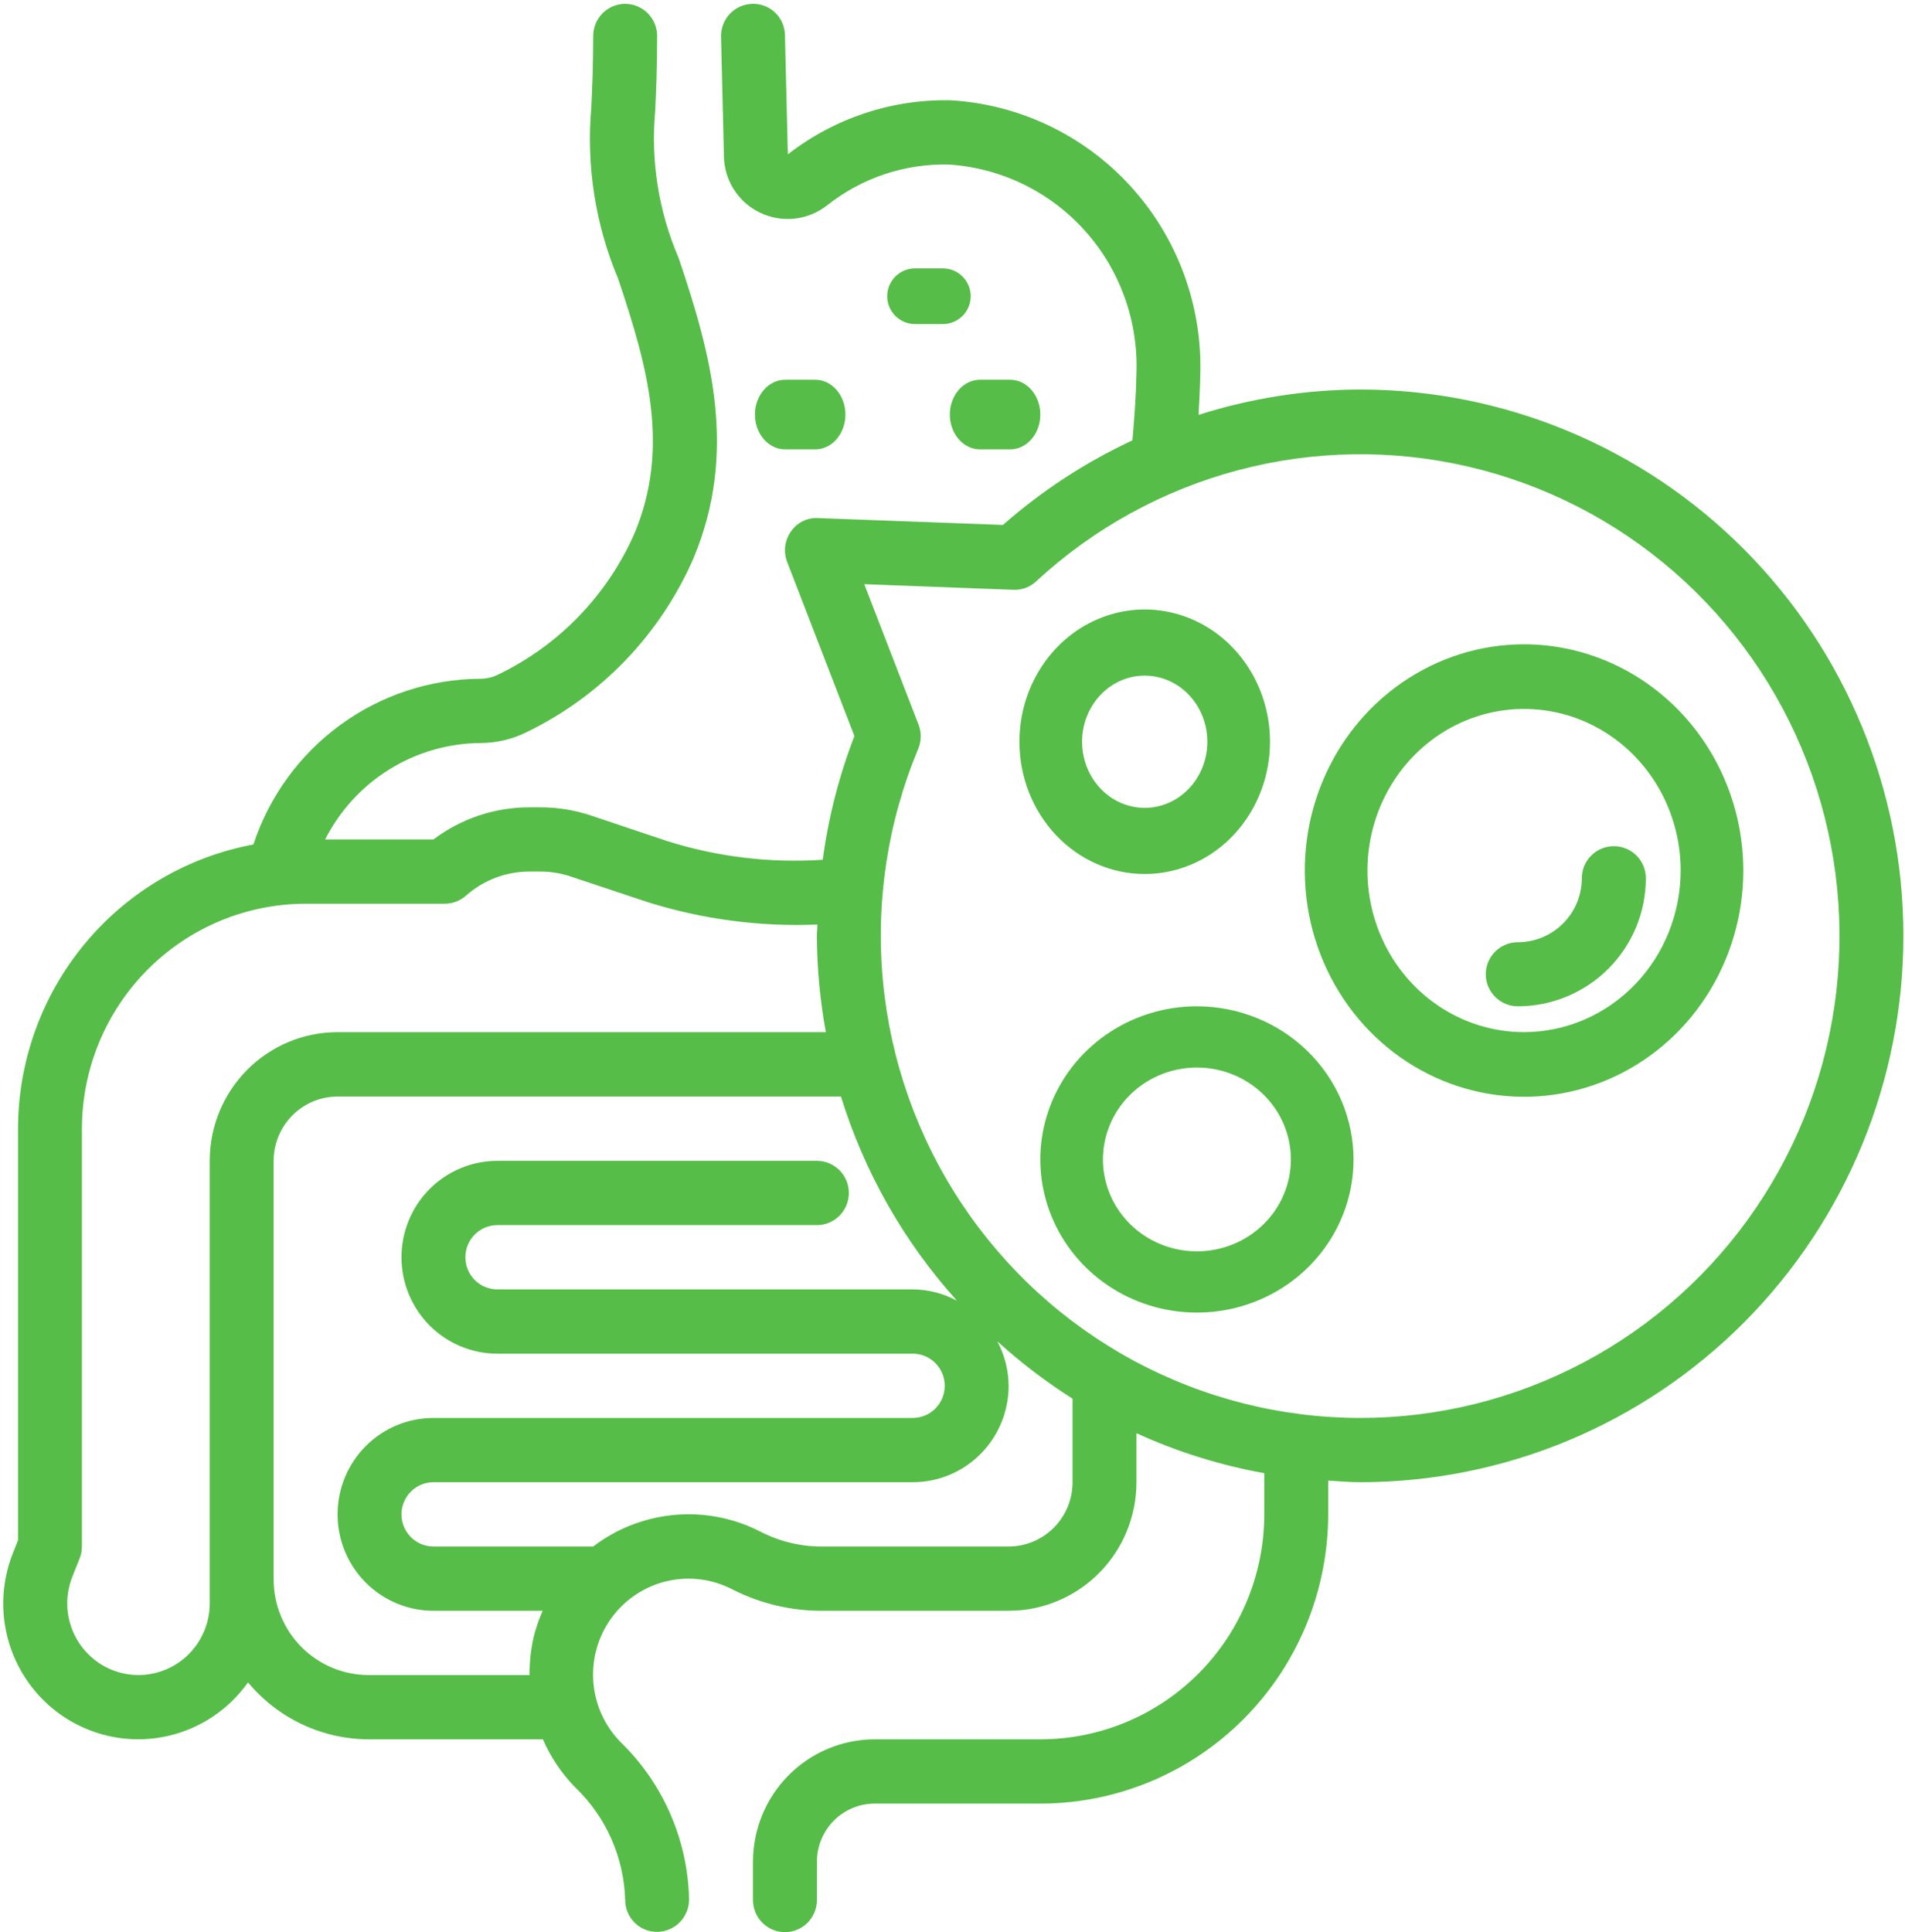
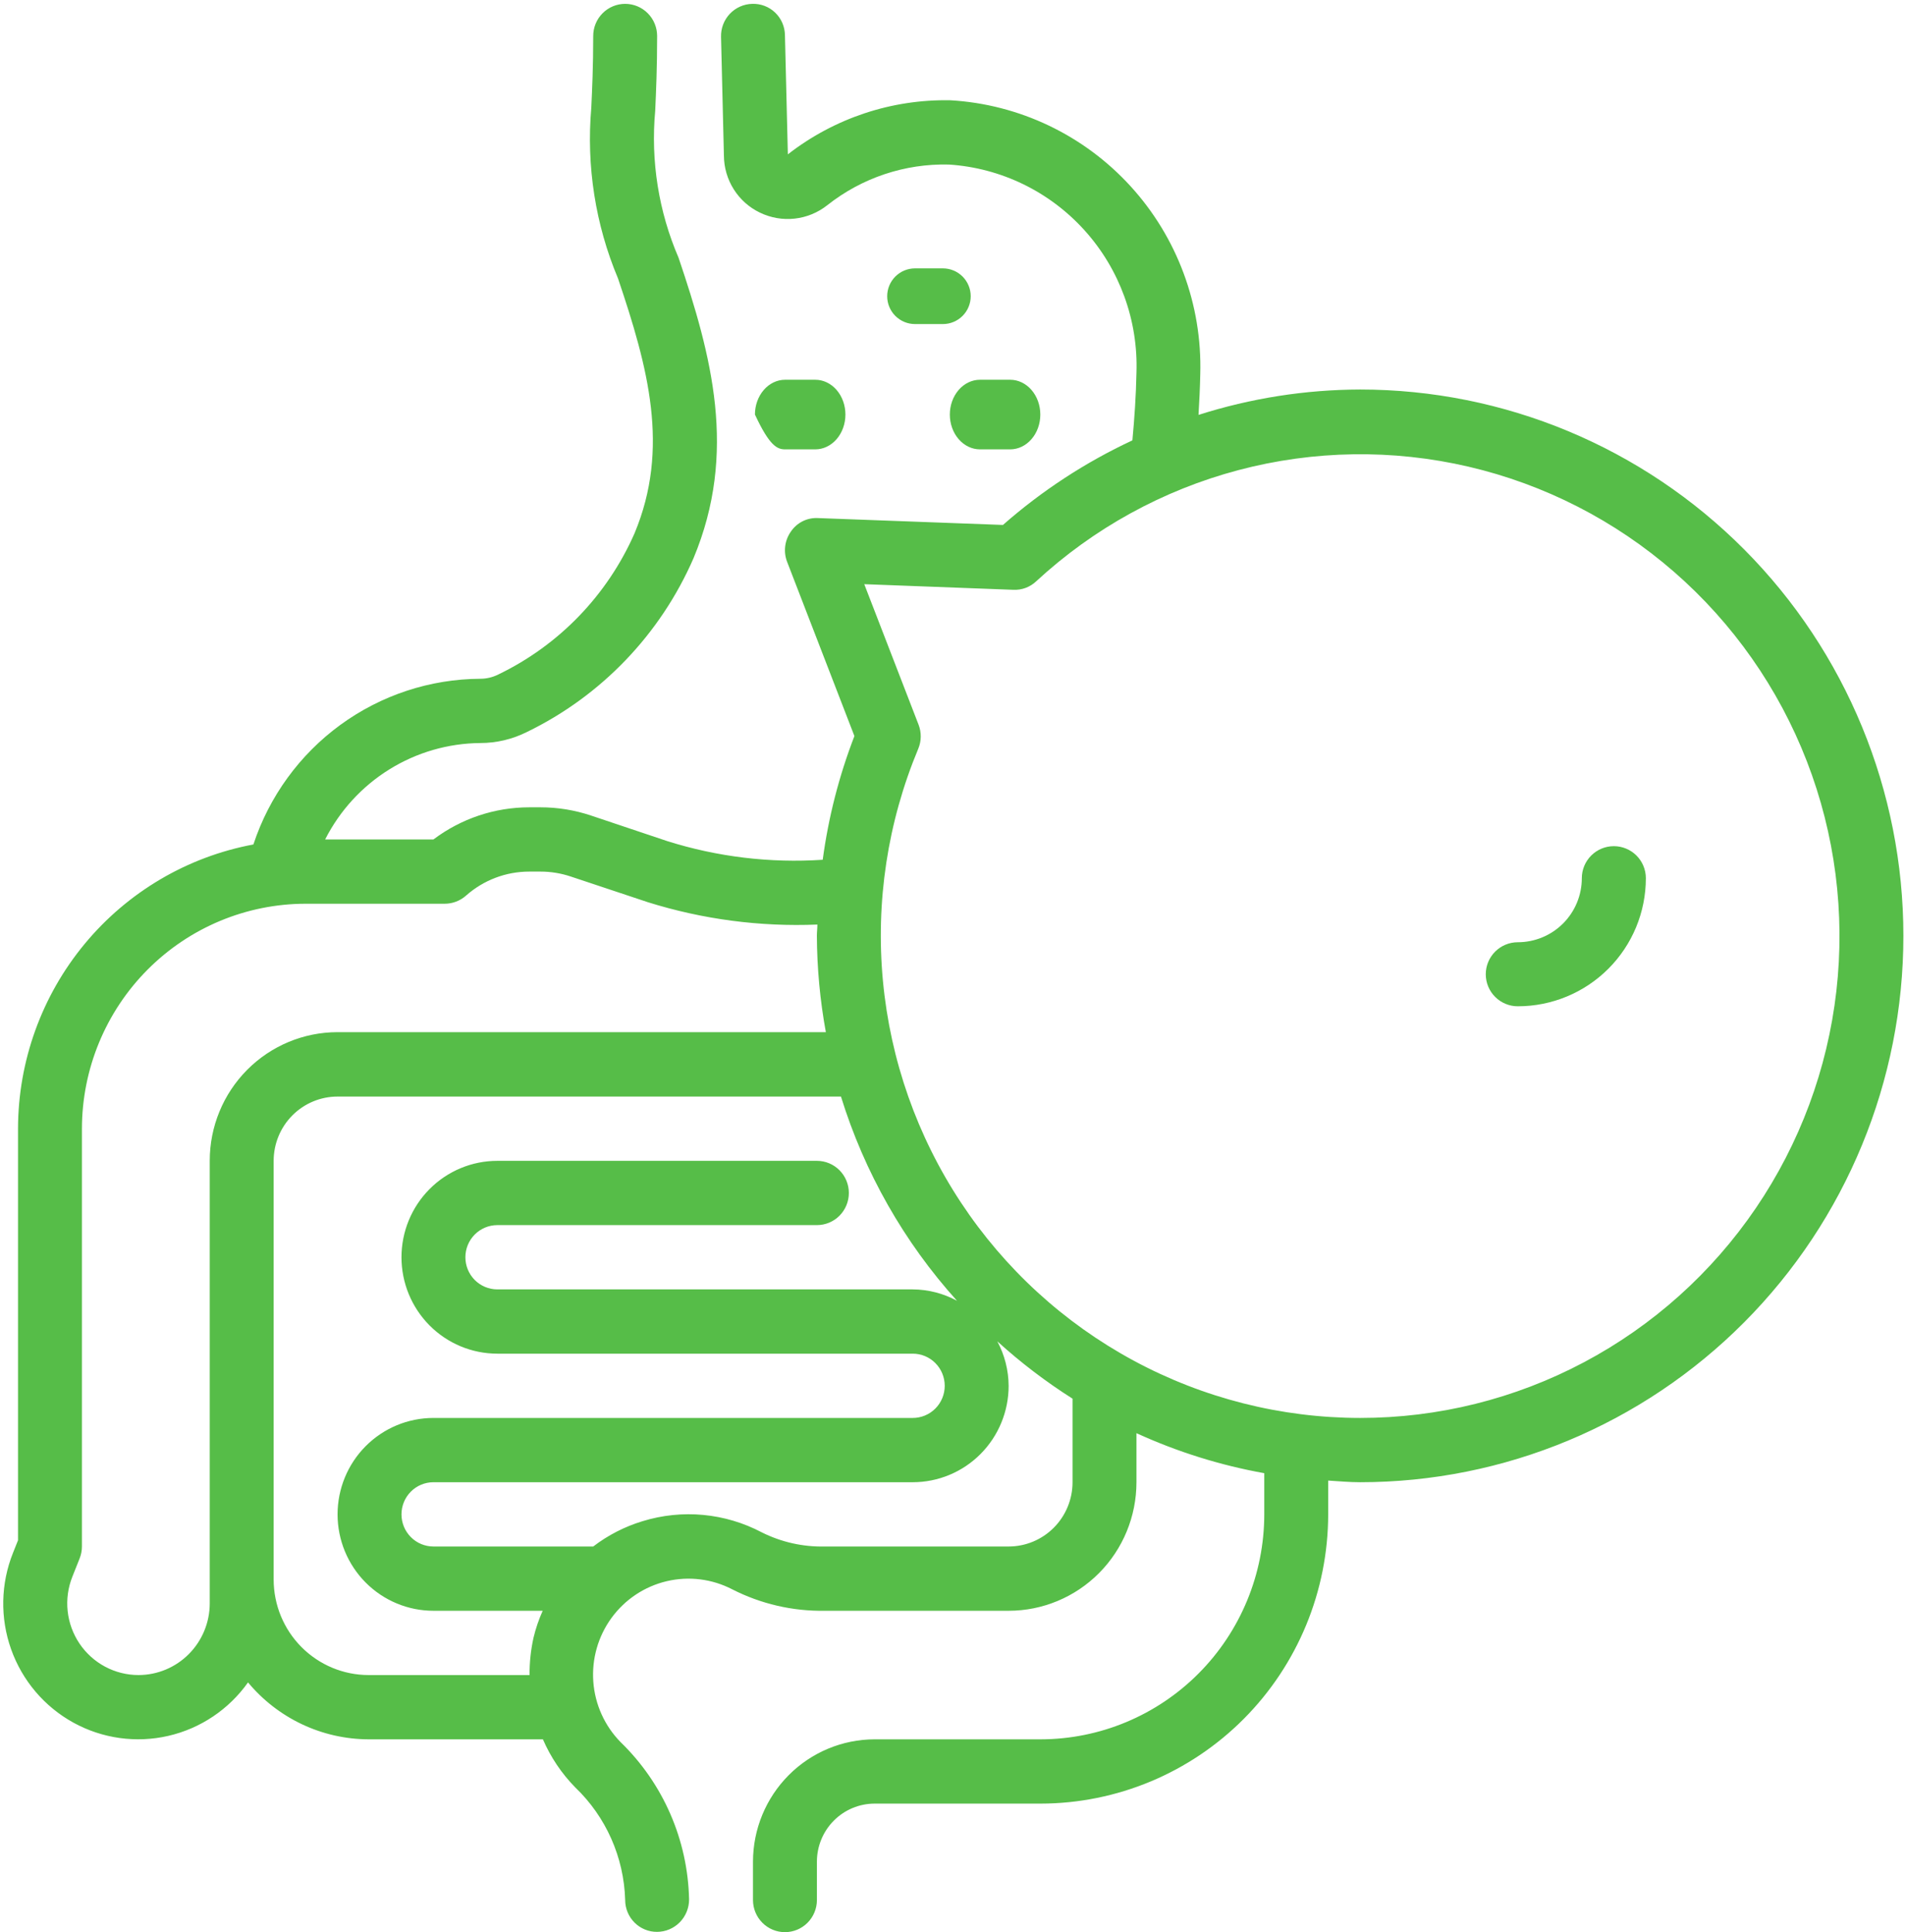
<svg xmlns="http://www.w3.org/2000/svg" width="355" height="360" viewBox="0 0 355 360" fill="none">
  <path d="M177.003 77.241C177.003 78.961 177.595 80.611 178.649 81.827C179.703 83.043 181.133 83.726 182.624 83.726H188.244C189.735 83.726 191.164 83.043 192.218 81.827C193.273 80.611 193.865 78.961 193.865 77.241C193.865 75.521 193.273 73.872 192.218 72.655C191.164 71.439 189.735 70.756 188.244 70.756H182.624C181.133 70.756 179.703 71.439 178.649 72.655C177.595 73.872 177.003 75.521 177.003 77.241Z" fill="#56BD48" />
  <path d="M175.706 50.004H170.517C169.141 50.004 167.822 50.55 166.849 51.523C165.876 52.496 165.329 53.816 165.329 55.192C165.329 56.568 165.876 57.888 166.849 58.861C167.822 59.834 169.141 60.38 170.517 60.38H175.706C177.082 60.38 178.401 59.834 179.374 58.861C180.347 57.888 180.894 56.568 180.894 55.192C180.894 53.816 180.347 52.496 179.374 51.523C178.401 50.55 177.082 50.004 175.706 50.004Z" fill="#56BD48" />
-   <path d="M151.926 83.726C153.416 83.726 154.846 83.043 155.9 81.827C156.954 80.611 157.546 78.961 157.546 77.241C157.546 75.521 156.954 73.872 155.9 72.655C154.846 71.439 153.416 70.756 151.926 70.756H146.305C144.814 70.756 143.385 71.439 142.331 72.655C141.277 73.872 140.685 75.521 140.685 77.241C140.685 78.961 141.277 80.611 142.331 81.827C143.385 83.043 144.814 83.726 146.305 83.726H151.926Z" fill="#56BD48" />
+   <path d="M151.926 83.726C153.416 83.726 154.846 83.043 155.9 81.827C156.954 80.611 157.546 78.961 157.546 77.241C157.546 75.521 156.954 73.872 155.9 72.655C154.846 71.439 153.416 70.756 151.926 70.756H146.305C144.814 70.756 143.385 71.439 142.331 72.655C141.277 73.872 140.685 75.521 140.685 77.241C143.385 83.043 144.814 83.726 146.305 83.726H151.926Z" fill="#56BD48" />
  <path d="M253.465 72.575C243.244 72.602 233.087 74.197 223.345 77.305C223.5 74.784 223.619 72.245 223.672 69.707C224.036 56.78 219.375 44.221 210.679 34.694C201.983 25.167 189.937 19.424 177.099 18.683C166.157 18.468 155.472 22.025 146.818 28.76L146.276 6.563C146.267 5.774 146.101 4.996 145.789 4.273C145.476 3.55 145.023 2.897 144.456 2.352C143.889 1.808 143.22 1.383 142.487 1.102C141.754 0.822 140.973 0.691 140.19 0.718C139.407 0.735 138.635 0.908 137.918 1.225C137.201 1.543 136.554 2 136.013 2.569C135.472 3.139 135.048 3.81 134.765 4.545C134.483 5.279 134.347 6.063 134.366 6.85L134.902 29.006C134.916 31.225 135.551 33.396 136.734 35.27C137.916 37.144 139.599 38.646 141.589 39.605C143.605 40.585 145.854 40.976 148.08 40.732C150.306 40.489 152.419 39.621 154.178 38.227C160.626 33.127 168.642 30.45 176.843 30.659C186.541 31.293 195.613 35.699 202.135 42.945C208.657 50.191 212.117 59.706 211.78 69.473C211.697 73.712 211.411 77.922 211.024 82.048C202.28 86.124 194.158 91.431 186.901 97.808L152.457 96.527C151.467 96.469 150.479 96.67 149.59 97.111C148.701 97.552 147.94 98.217 147.383 99.042C146.811 99.85 146.447 100.788 146.324 101.773C146.201 102.758 146.324 103.757 146.681 104.683L159.222 137.144C156.356 144.565 154.373 152.302 153.315 160.192C143.525 160.842 133.7 159.663 124.338 156.713L110.141 151.952C107.105 150.936 103.926 150.418 100.726 150.419H98.636C92.194 150.419 85.925 152.52 80.771 156.407H60.59C63.314 151.038 67.452 146.524 72.552 143.356C77.652 140.189 83.519 138.489 89.513 138.443C92.527 138.442 95.499 137.737 98.195 136.383C112.053 129.66 123.063 118.177 129.239 104.006C137.474 84.281 132.621 66.281 126.452 48.024C122.735 39.403 121.238 29.979 122.099 20.623C122.265 17.018 122.456 12.652 122.456 6.706C122.456 5.118 121.829 3.595 120.712 2.472C119.595 1.349 118.08 0.718 116.501 0.718C114.922 0.718 113.407 1.349 112.29 2.472C111.173 3.595 110.546 5.118 110.546 6.706C110.546 12.413 110.349 16.605 110.189 20.066C109.242 30.92 110.951 41.842 115.167 51.88C120.771 68.467 124.874 83.491 118.246 99.371C113.171 110.901 104.165 120.229 92.854 125.671C91.813 126.194 90.665 126.467 89.501 126.467C80.127 126.518 71.006 129.525 63.421 135.064C55.836 140.602 50.17 148.394 47.221 157.341C34.914 159.638 23.794 166.188 15.783 175.859C7.773 185.531 3.377 197.713 3.357 210.299V286.988L2.422 289.335C0.123 295.076 -0.001 301.466 2.071 307.293C4.143 313.12 8.269 317.981 13.666 320.955C19.064 323.929 25.358 324.809 31.358 323.429C37.357 322.049 42.645 318.505 46.22 313.467C48.97 316.774 52.404 319.437 56.285 321.269C60.165 323.101 64.396 324.057 68.683 324.072H101.173C102.614 327.401 104.653 330.433 107.187 333.018C112.927 338.505 116.275 346.052 116.501 354.012C116.502 354.796 116.658 355.571 116.958 356.294C117.259 357.016 117.698 357.672 118.252 358.224C118.805 358.775 119.461 359.211 120.183 359.507C120.904 359.802 121.677 359.952 122.456 359.946C124.041 359.935 125.558 359.293 126.673 358.161C127.789 357.029 128.414 355.498 128.411 353.904C128.174 342.826 123.588 332.291 115.655 324.599C112.678 321.571 110.873 317.575 110.564 313.329C110.254 309.083 111.462 304.865 113.968 301.434C116.475 298.003 120.117 295.583 124.239 294.61C128.361 293.637 132.693 294.175 136.456 296.126C141.803 298.851 147.731 300.222 153.725 300.12H187.961C194.278 300.12 200.337 297.596 204.804 293.104C209.271 288.613 211.78 282.52 211.78 276.168V267.03C219.38 270.504 227.382 273.009 235.6 274.485V282.156C235.588 293.269 231.192 303.923 223.377 311.781C215.562 319.639 204.967 324.059 193.916 324.072H162.985C156.977 324.08 151.217 326.484 146.968 330.756C142.719 335.028 140.329 340.82 140.321 346.862V354.012C140.321 355.6 140.948 357.123 142.065 358.246C143.182 359.369 144.696 360 146.276 360C147.855 360 149.37 359.369 150.487 358.246C151.603 357.123 152.231 355.6 152.231 354.012V346.862C152.234 343.995 153.368 341.246 155.384 339.219C157.4 337.192 160.134 336.051 162.985 336.048H193.916C208.124 336.031 221.746 330.347 231.794 320.244C241.841 310.141 247.493 296.444 247.51 282.156V275.862C249.493 275.982 251.452 276.168 253.465 276.168C280.314 276.168 306.064 265.443 325.049 246.352C344.034 227.262 354.7 201.369 354.7 174.371C354.7 147.373 344.034 121.481 325.049 102.39C306.064 83.3 280.314 72.575 253.465 72.575ZM39.086 298.749C39.082 302.287 37.682 305.679 35.193 308.181C32.705 310.683 29.332 312.091 25.813 312.096C23.642 312.096 21.505 311.562 19.588 310.539C17.671 309.517 16.032 308.037 14.815 306.23C13.598 304.424 12.84 302.344 12.607 300.175C12.375 298.005 12.674 295.811 13.48 293.785L14.838 290.371C15.121 289.663 15.267 288.907 15.267 288.144V210.299C15.279 199.186 19.675 188.532 27.49 180.674C35.304 172.816 45.9 168.396 56.951 168.383H82.879C84.332 168.382 85.735 167.85 86.827 166.886C90.086 163.989 94.286 162.391 98.636 162.395H100.726C102.645 162.395 104.551 162.706 106.372 163.317L120.759 168.108C130.965 171.298 141.641 172.703 152.32 172.263C152.32 172.958 152.225 173.647 152.225 174.347C152.254 180.373 152.814 186.385 153.898 192.311H62.906C56.589 192.311 50.53 194.835 46.063 199.327C41.596 203.819 39.086 209.911 39.086 216.263V298.749ZM50.996 294.311V216.287C50.996 213.111 52.251 210.065 54.485 207.819C56.718 205.573 59.748 204.311 62.906 204.311H156.715C161.083 218.425 168.463 231.41 178.337 242.359C175.804 240.986 172.974 240.258 170.096 240.24H92.681C91.102 240.24 89.587 239.609 88.47 238.486C87.353 237.363 86.726 235.84 86.726 234.252C86.726 232.663 87.353 231.14 88.47 230.017C89.587 228.894 91.102 228.263 92.681 228.263H152.231C153.81 228.263 155.325 227.633 156.442 226.51C157.558 225.387 158.186 223.864 158.186 222.275C158.186 220.687 157.558 219.164 156.442 218.041C155.325 216.918 153.81 216.287 152.231 216.287H92.681C87.943 216.287 83.399 218.18 80.049 221.549C76.698 224.918 74.816 229.487 74.816 234.252C74.816 239.016 76.698 243.585 80.049 246.954C83.399 250.323 87.943 252.216 92.681 252.216H170.096C171.675 252.216 173.19 252.846 174.306 253.969C175.423 255.092 176.051 256.616 176.051 258.204C176.051 259.792 175.423 261.315 174.306 262.438C173.19 263.561 171.675 264.192 170.096 264.192H80.771C76.033 264.192 71.489 266.084 68.139 269.453C64.788 272.822 62.906 277.391 62.906 282.156C62.906 286.92 64.788 291.489 68.139 294.858C71.489 298.227 76.033 300.12 80.771 300.12H101.131C100.407 301.733 99.835 303.411 99.422 305.132C98.916 307.418 98.668 309.754 98.684 312.096H68.683C63.993 312.091 59.498 310.216 56.182 306.882C52.866 303.548 51.001 299.027 50.996 294.311ZM199.87 276.168C199.87 279.344 198.616 282.39 196.382 284.636C194.149 286.882 191.119 288.144 187.961 288.144H153.702C149.637 288.237 145.611 287.335 141.97 285.515C135.119 281.9 127.126 281.151 119.729 283.431C116.412 284.437 113.302 286.033 110.546 288.144H80.771C79.192 288.144 77.677 287.513 76.56 286.39C75.444 285.267 74.816 283.744 74.816 282.156C74.816 280.568 75.444 279.045 76.56 277.922C77.677 276.799 79.192 276.168 80.771 276.168H170.096C174.834 276.168 179.378 274.275 182.728 270.906C186.078 267.537 187.961 262.968 187.961 258.204C187.942 255.309 187.218 252.464 185.852 249.916C190.21 253.877 194.9 257.451 199.87 260.599V276.168ZM253.465 264.192C238.734 264.184 224.234 260.515 211.254 253.511C198.274 246.507 187.217 236.385 179.066 224.046C170.916 211.708 165.925 197.534 164.538 182.787C163.15 168.041 165.409 153.178 171.114 139.521C171.714 138.089 171.738 136.479 171.179 135.03L161.056 108.844L188.836 109.892C189.613 109.929 190.39 109.809 191.121 109.539C191.851 109.268 192.52 108.853 193.088 108.317C203.782 98.432 216.713 91.32 230.759 87.598C244.805 83.876 259.542 83.657 273.692 86.958C287.842 90.26 300.977 96.984 311.958 106.545C322.938 116.107 331.433 128.219 336.705 141.829C341.977 155.439 343.867 170.138 342.211 184.649C340.555 199.16 335.403 213.046 327.201 225.102C319 237.157 307.998 247.019 295.148 253.831C282.299 260.643 267.991 264.199 253.465 264.192Z" fill="#56BD48" />
-   <path d="M223.048 187.492C217.276 187.492 211.634 189.166 206.834 192.301C202.035 195.437 198.295 199.893 196.086 205.107C193.877 210.322 193.299 216.059 194.425 221.594C195.551 227.13 198.331 232.214 202.412 236.205C206.493 240.196 211.693 242.913 217.355 244.014C223.016 245.116 228.884 244.55 234.216 242.391C239.549 240.231 244.107 236.573 247.314 231.881C250.52 227.188 252.232 221.671 252.232 216.027C252.223 208.462 249.145 201.209 243.674 195.86C238.203 190.511 230.785 187.501 223.048 187.492ZM223.048 233.149C219.585 233.149 216.199 232.145 213.32 230.263C210.44 228.382 208.196 225.708 206.871 222.579C205.545 219.451 205.199 216.008 205.874 212.687C206.55 209.366 208.218 206.315 210.666 203.921C213.115 201.527 216.235 199.896 219.632 199.235C223.029 198.575 226.549 198.914 229.749 200.21C232.949 201.505 235.683 203.7 237.607 206.515C239.531 209.331 240.558 212.641 240.558 216.027C240.558 220.568 238.714 224.923 235.43 228.134C232.146 231.345 227.692 233.149 223.048 233.149Z" fill="#56BD48" />
-   <path d="M284.01 120.045C275.929 120.045 268.03 122.517 261.311 127.149C254.592 131.781 249.355 138.365 246.262 146.068C243.17 153.77 242.361 162.246 243.937 170.423C245.514 178.6 249.405 186.112 255.119 192.007C260.833 197.902 268.113 201.917 276.039 203.544C283.964 205.17 292.179 204.335 299.645 201.145C307.111 197.954 313.492 192.551 317.981 185.619C322.471 178.687 324.867 170.537 324.867 162.199C324.855 151.023 320.546 140.308 312.887 132.406C305.227 124.503 294.842 120.058 284.01 120.045ZM284.01 192.31C278.238 192.31 272.595 190.544 267.796 187.235C262.997 183.927 259.256 179.224 257.047 173.722C254.839 168.22 254.261 162.166 255.387 156.325C256.513 150.484 259.292 145.119 263.374 140.908C267.455 136.697 272.655 133.829 278.316 132.668C283.977 131.506 289.845 132.102 295.178 134.381C300.511 136.66 305.068 140.519 308.275 145.471C311.482 150.423 313.194 156.244 313.194 162.199C313.184 170.182 310.107 177.835 304.636 183.48C299.165 189.125 291.747 192.3 284.01 192.31Z" fill="#56BD48" />
  <path d="M294.775 163.625C294.775 166.789 293.518 169.825 291.28 172.063C289.042 174.3 286.007 175.558 282.842 175.558C281.26 175.558 279.742 176.186 278.624 177.305C277.505 178.424 276.876 179.942 276.876 181.524C276.876 183.106 277.505 184.624 278.624 185.743C279.742 186.862 281.26 187.491 282.842 187.491C289.172 187.491 295.242 184.976 299.718 180.5C304.194 176.025 306.708 169.954 306.708 163.625C306.708 162.042 306.08 160.525 304.961 159.406C303.842 158.287 302.324 157.658 300.742 157.658C299.159 157.658 297.642 158.287 296.523 159.406C295.404 160.525 294.775 162.042 294.775 163.625Z" fill="#56BD48" />
-   <path d="M213.32 162.847C217.937 162.847 222.451 161.401 226.291 158.694C230.13 155.986 233.122 152.137 234.89 147.634C236.657 143.13 237.119 138.175 236.218 133.395C235.317 128.614 233.094 124.223 229.829 120.777C226.563 117.33 222.403 114.983 217.874 114.032C213.346 113.081 208.651 113.569 204.385 115.435C200.119 117.3 196.473 120.458 193.907 124.511C191.342 128.564 189.973 133.329 189.973 138.203C189.973 144.739 192.432 151.007 196.811 155.629C201.189 160.25 207.128 162.847 213.32 162.847ZM213.32 125.881C215.629 125.881 217.885 126.603 219.805 127.957C221.725 129.311 223.221 131.236 224.105 133.487C224.988 135.739 225.219 138.216 224.769 140.607C224.319 142.997 223.207 145.192 221.574 146.916C219.942 148.639 217.862 149.813 215.597 150.288C213.333 150.763 210.986 150.519 208.852 149.587C206.719 148.654 204.896 147.075 203.614 145.048C202.331 143.022 201.646 140.64 201.646 138.203C201.646 134.935 202.876 131.801 205.065 129.49C207.254 127.179 210.224 125.881 213.32 125.881Z" fill="#56BD48" />
</svg>